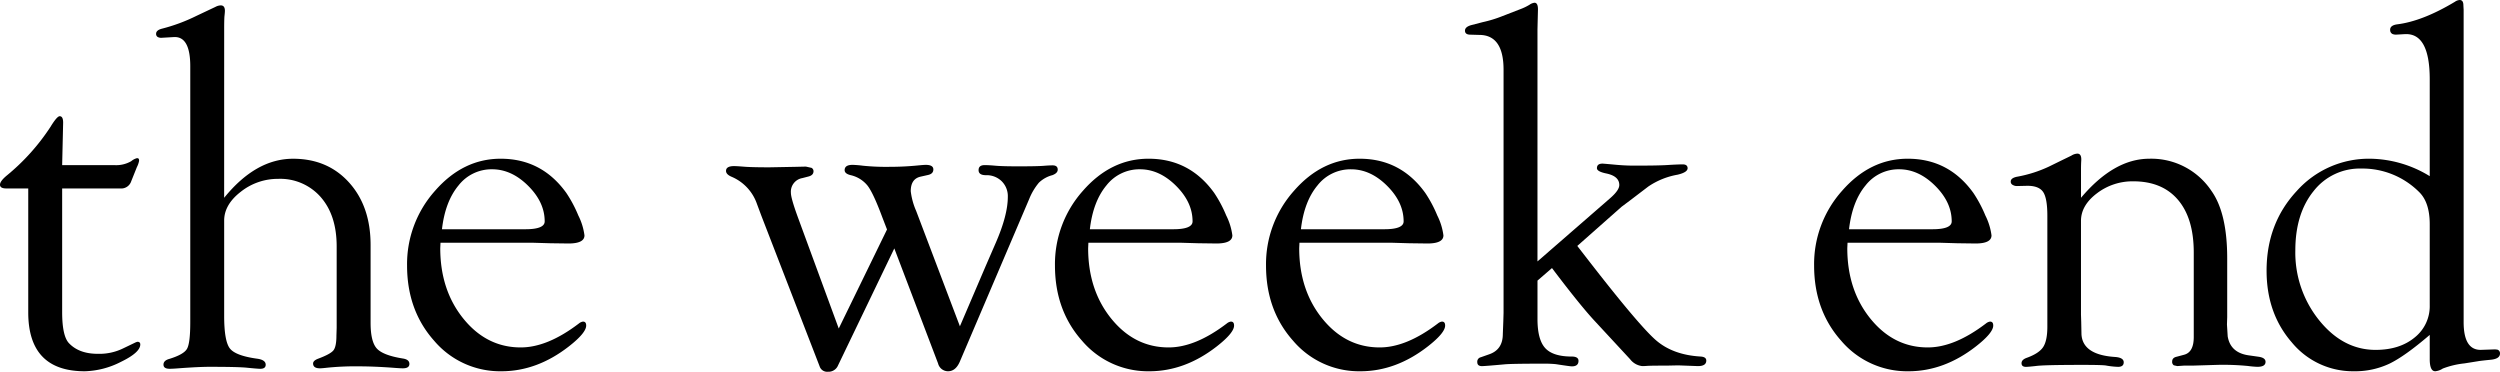
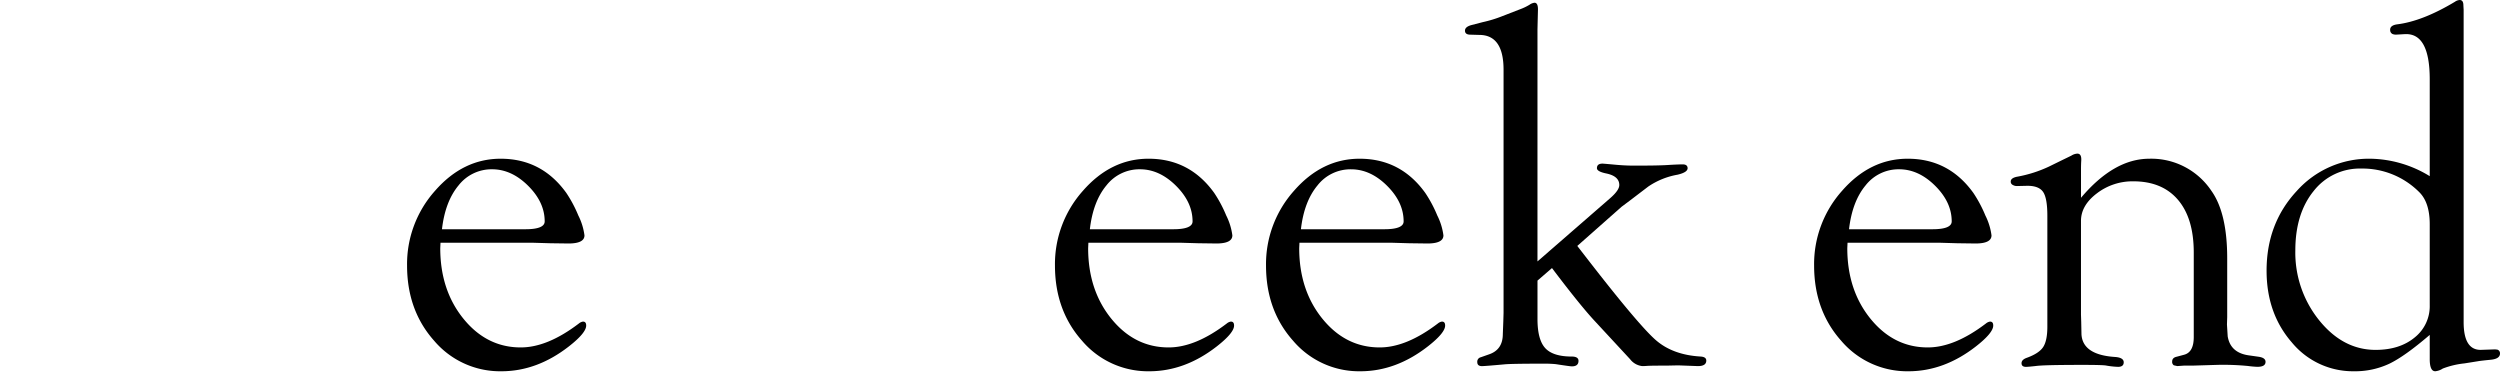
<svg xmlns="http://www.w3.org/2000/svg" width="680" height="101.117" viewBox="0 0 680 101.117">
  <g id="logo_twe_b" transform="translate(303.607 266.738)">
    <g id="グループ_4400" data-name="グループ 4400" transform="translate(-303.607 -265.268)">
-       <path id="パス_1" data-name="パス 1" d="M-286.7-214.756v33.617q0,6.551,1.871,8.488,2.739,2.874,7.819,2.873a14.691,14.691,0,0,0,6.884-1.47l3.476-1.671.4-.133q.8,0,.8.728,0,2.188-5.279,4.74a22.736,22.736,0,0,1-9.824,2.552q-15.372,0-15.371-16.018v-33.706h-5.948q-1.739,0-1.738-1.013,0-.937,1.738-2.414a58.5,58.5,0,0,0,11.963-13.272q1.8-2.949,2.54-2.95.934,0,.936,1.737L-286.7-221.1h14.236a8.152,8.152,0,0,0,4.544-1.07,4.064,4.064,0,0,1,1.47-.8q.735-.133.669.743a6.352,6.352,0,0,1-.6,1.684l-1.537,3.839a2.857,2.857,0,0,1-2.941,1.953Z" transform="translate(303.607 264.545)" />
-       <path id="パス_2" data-name="パス 2" d="M-241.669-212.9q8.605-10.626,18.748-10.626,9.408,0,15.246,6.483t5.839,16.975v21.186q0,5.08,1.671,6.95t7.084,2.74q1.8.268,1.8,1.47t-1.8,1.2q-.8,0-3.275-.2-4.946-.334-8.487-.333a76.09,76.09,0,0,0-8.688.356q-1.6.179-2.072.178-1.805,0-1.871-1.234-.067-.824,1.336-1.373,3.408-1.264,4.211-2.3t.8-4.027l.066-2.064v-22.164q0-8.451-4.334-13.411a14.642,14.642,0,0,0-11.6-4.96,16.189,16.189,0,0,0-10.136,3.5q-4.534,3.5-4.533,7.86v25.91q0,6.831,1.537,8.839t7.485,2.811q2.272.327,2.272,1.631,0,1.11-1.473,1.11-.738,0-3.685-.3-2.412-.238-10.183-.238-2.679,0-7.7.357-2.212.179-3.082.178-1.609,0-1.675-1.043-.067-1.173,1.537-1.63,3.943-1.2,4.845-2.738t.9-7.279v-69.587q0-8.214-4.478-7.946l-3.408.2a2.009,2.009,0,0,1-.936-.205.955.955,0,0,1-.468-.894q0-.961,1.543-1.374a47.48,47.48,0,0,0,9.39-3.476l5.231-2.473a3.248,3.248,0,0,1,1.409-.4q1.139,0,1.14,1.47,0,.4-.134,1.6-.067,1.138-.066,3.408Z" transform="translate(302.637 265.234)" />
      <path id="パス_3" data-name="パス 3" d="M-181.261-199.721l-.067,1.47q0,11.428,6.325,19.214t15.565,7.786q7.3,0,15.865-6.549a2.257,2.257,0,0,1,1-.468q.937-.066.938,1.065,0,1.994-4.678,5.652-8.689,6.784-18.379,6.784a23.52,23.52,0,0,1-18.278-8.278q-7.385-8.278-7.385-20.494a29.919,29.919,0,0,1,7.619-20.327q7.618-8.711,17.844-8.712,11.16,0,17.844,9.29a34.676,34.676,0,0,1,3.275,6.148,16.835,16.835,0,0,1,1.671,5.413q0,2.206-4.352,2.206l-4.955-.066-4.552-.134Zm.4-3.676H-158.2q5.279,0,5.279-2.138,0-5.213-4.511-9.692t-9.791-4.478a11.388,11.388,0,0,0-9.123,4.378Q-179.992-210.949-180.86-203.4Z" transform="translate(301.077 264.281)" />
    </g>
    <g id="グループ_4401" data-name="グループ 4401" transform="translate(-106.14 -266.003)">
-       <path id="パス_4" data-name="パス 4" d="M-70.955-176.359l13.129-26.934-1.3-3.372q-2.407-6.473-3.977-8.531a8.223,8.223,0,0,0-4.577-2.867q-1.672-.391-1.671-1.371,0-1.436,2.144-1.436a27.213,27.213,0,0,1,2.815.229,61.792,61.792,0,0,0,7.171.306q4.02,0,7.841-.382,1.607-.151,2.078-.153,2.077,0,2.078,1.239,0,1.176-1.4,1.5l-2.072.468q-2.675.6-2.674,3.957a18.729,18.729,0,0,0,1.47,5.363L-38-176.96l7.018-16.4,2.673-6.158q3.342-7.632,3.342-12.653a5.7,5.7,0,0,0-1.671-4.25,5.85,5.85,0,0,0-4.277-1.641q-2,0-2.005-1.37t1.666-1.371q1,0,2.6.134,1.865.2,6.6.2,4.929,0,6.729-.134,1.664-.133,2.531-.133,1.4,0,1.4,1.165,0,.959-1.47,1.508a8.231,8.231,0,0,0-3.642,2.034,16.39,16.39,0,0,0-2.641,4.432l-18.913,44.334q-1.125,2.531-3.172,2.533a2.8,2.8,0,0,1-2.71-2.135l-11.9-31.281-15.3,31.812a2.807,2.807,0,0,1-2.771,1.737,2.142,2.142,0,0,1-2.242-1.471L-92-207.021l-1.2-3.212a12.419,12.419,0,0,0-6.816-7.362q-1.6-.653-1.6-1.633,0-1.307,2.206-1.307.6,0,2.339.133,2.072.2,7.285.2l7.084-.133,2.807-.067,1.537.343a1.049,1.049,0,0,1,.535,1.028q-.067.961-1.27,1.3l-1.8.466a3.754,3.754,0,0,0-3.074,4q0,1.469,1.928,6.74Z" transform="translate(101.627 264.978)" />
      <path id="パス_5" data-name="パス 5" d="M-1.007-199.721l-.066,1.47q0,11.428,6.326,19.214t15.564,7.786q7.3,0,15.865-6.549a2.257,2.257,0,0,1,1-.468q.937-.066.938,1.065,0,1.994-4.678,5.652-8.689,6.784-18.379,6.784a23.522,23.522,0,0,1-18.278-8.278Q-10.1-181.324-10.1-193.54a29.92,29.92,0,0,1,7.619-20.327q7.62-8.711,17.844-8.712,11.161,0,17.844,9.29a34.674,34.674,0,0,1,3.275,6.148,16.835,16.835,0,0,1,1.671,5.413q0,2.206-4.352,2.206l-4.954-.066-4.553-.134Zm.4-3.676H22.05q5.279,0,5.28-2.138,0-5.213-4.512-9.692t-9.79-4.478a11.385,11.385,0,0,0-9.123,4.378Q.262-210.949-.606-203.4Z" transform="translate(99.582 265.016)" />
      <path id="パス_6" data-name="パス 6" d="M57.714-199.721l-.066,1.47q0,11.428,6.325,19.214t15.565,7.786q7.3,0,15.865-6.549a2.256,2.256,0,0,1,1-.468q.937-.066.938,1.065,0,1.994-4.678,5.652-8.689,6.784-18.379,6.784a23.52,23.52,0,0,1-18.278-8.278q-7.385-8.278-7.385-20.494a29.92,29.92,0,0,1,7.619-20.327q7.618-8.711,17.844-8.712,11.16,0,17.844,9.29a34.672,34.672,0,0,1,3.275,6.148,16.836,16.836,0,0,1,1.671,5.413q0,2.206-4.352,2.206l-4.955-.066-4.552-.134Zm.4-3.676H80.771q5.279,0,5.279-2.138,0-5.213-4.511-9.692T71.749-219.7a11.388,11.388,0,0,0-9.123,4.378Q58.983-210.949,58.115-203.4Z" transform="translate(98.27 265.016)" />
      <path id="パス_7" data-name="パス 7" d="M123.691-195.612l19.8-17.223q2.456-2.146,2.458-3.553,0-2.412-3.542-3.15-2.541-.521-2.54-1.434,0-1.305,1.675-1.239,1.006.078,3.484.306a55.6,55.6,0,0,0,6.1.229q6.1,0,8.578-.2,2.412-.133,3.485-.134,1.273,0,1.34.98.066,1.175-2.74,1.827a20.453,20.453,0,0,0-7.953,3.219l-4.928,3.755-2.332,1.744-12.055,10.662,3,3.869q13.864,17.872,18.431,21.806t11.985,4.4q1.67.069,1.671,1.1,0,1.511-2.272,1.509l-5.347-.2-3.075.066q-4.21,0-5.279.067-.87.066-1.4.066a4.8,4.8,0,0,1-3.342-1.871l-9.594-10.359q-3.932-4.21-11.66-14.435l-3.943,3.408v10.459q0,5.6,2.1,7.895t7.185,2.3q1.87,0,1.871,1.166,0,1.508-1.809,1.508-.469,0-4.354-.6a32.449,32.449,0,0,0-3.618-.133q-8.777,0-10.518.2-5.159.466-5.963.467-1.273,0-1.273-1.1a1.225,1.225,0,0,1,.936-1.306l2.272-.8q3.742-1.267,3.742-5.538l.134-3.471.066-2.267v-66.131q0-9.475-6.616-9.475l-2.406-.068q-1.471,0-1.47-1.1,0-1.027,1.744-1.509l3.085-.8a33.7,33.7,0,0,0,5.431-1.671l4.829-1.871a14.167,14.167,0,0,0,2.481-1.2,2.919,2.919,0,0,1,1.34-.535q.939,0,.94,1.8l-.067,2.672-.066,2.8Z" transform="translate(97.034 265.986)" />
    </g>
    <g id="グループ_4402" data-name="グループ 4402" transform="translate(189.839 -266.738)">
      <path id="パス_8" data-name="パス 8" d="M210.2-199.721l-.067,1.47q0,11.428,6.326,19.214t15.564,7.786q7.3,0,15.866-6.549a2.252,2.252,0,0,1,1-.468c.624-.044.938.311.938,1.065q0,1.994-4.678,5.652-8.689,6.784-18.379,6.784a23.524,23.524,0,0,1-18.279-8.278q-7.385-8.278-7.384-20.494a29.915,29.915,0,0,1,7.619-20.327q7.618-8.711,17.844-8.712,11.16,0,17.844,9.29a34.678,34.678,0,0,1,3.274,6.148,16.81,16.81,0,0,1,1.671,5.413q0,2.206-4.351,2.206l-4.955-.066-4.553-.134Zm.4-3.676h22.656q5.278,0,5.279-2.138,0-5.213-4.511-9.692t-9.791-4.478a11.387,11.387,0,0,0-9.123,4.378Q211.473-210.949,210.605-203.4Z" transform="translate(-201.115 265.751)" />
      <path id="パス_9" data-name="パス 9" d="M274.926-211.984q8.954-10.626,18.579-10.626a19.657,19.657,0,0,1,16.909,8.766q4.276,6.024,4.277,18.335v15.993l-.066,2.008.2,3.211q.735,4.419,5.614,5.153l2.807.4q1.805.261,1.871,1.3.066,1.436-2.2,1.435a25.2,25.2,0,0,1-2.6-.229,70.323,70.323,0,0,0-8.131-.306l-6.6.2h-2.533l-1.934.134-.932-.205a1.092,1.092,0,0,1-.467-1.029q0-1.029,1.2-1.3l2-.534q2.673-.667,2.674-4.805v-23.025q0-9.277-4.287-14.317t-12.189-5.038a15.917,15.917,0,0,0-9.879,3.275q-4.32,3.275-4.32,7.485v25.509l.066,2.008.067,3.348q.333,5.625,9.29,6.16,2.2.207,2.2,1.439T285.018-166a22.624,22.624,0,0,1-3.408-.381q-1.27-.155-6.283-.153-10.626,0-12.7.306-2.072.229-2.674.229-1.27,0-1.2-1.1.066-.823,1.27-1.306,3.408-1.2,4.577-2.937t1.17-5.6v-30.165q0-4.74-1.136-6.44t-4.277-1.7l-2.874.067a2.067,2.067,0,0,1-1.07-.275.973.973,0,0,1-.6-.961q0-.959,1.737-1.3a34.67,34.67,0,0,0,8.622-2.74l3.542-1.737q2.071-1,2.606-1.27a3.387,3.387,0,0,1,1.6-.535q1.2,0,1.07,1.939-.067,1.069-.066,2.539Z" transform="translate(-202.337 265.783)" />
      <path id="パス_10" data-name="パス 10" d="M371.368-175.646q-6.807,5.842-11.044,7.865a21.955,21.955,0,0,1-9.576,2.026,21.529,21.529,0,0,1-16.917-7.877q-6.84-7.878-6.84-19.493,0-12.817,8.174-21.629a26.293,26.293,0,0,1,20.053-8.812,31.643,31.643,0,0,1,16.15,4.745v-26.353q0-12.676-6.817-12.275l-2.34.133a2.73,2.73,0,0,1-.868-.133,1.134,1.134,0,0,1-.735-1.029q-.135-1.37,1.945-1.645,6.906-.867,15.69-6.149a2.51,2.51,0,0,1,1.275-.467q1.006,0,1.006,1.47l.066,1.2v84.944q0,7.552,4.612,7.551l3.943-.133.6.066a1.018,1.018,0,0,1,.735,1.044q0,1.436-2.414,1.7-2.75.267-3.488.4l-3.755.6a23.3,23.3,0,0,0-5.9,1.4,4.458,4.458,0,0,1-2.011.735q-1.544.066-1.543-3.32Zm0-8.087v-22.015q0-6-2.931-8.806a21.81,21.81,0,0,0-15.647-6.338,15.927,15.927,0,0,0-13.019,6.141q-4.961,6.14-4.961,16.151a29.305,29.305,0,0,0,6.493,18.989q6.492,8.041,15.349,8.041,6.526,0,10.62-3.375A10.85,10.85,0,0,0,371.368-183.733Z" transform="translate(-203.927 266.738)" />
    </g>
  </g>
</svg>